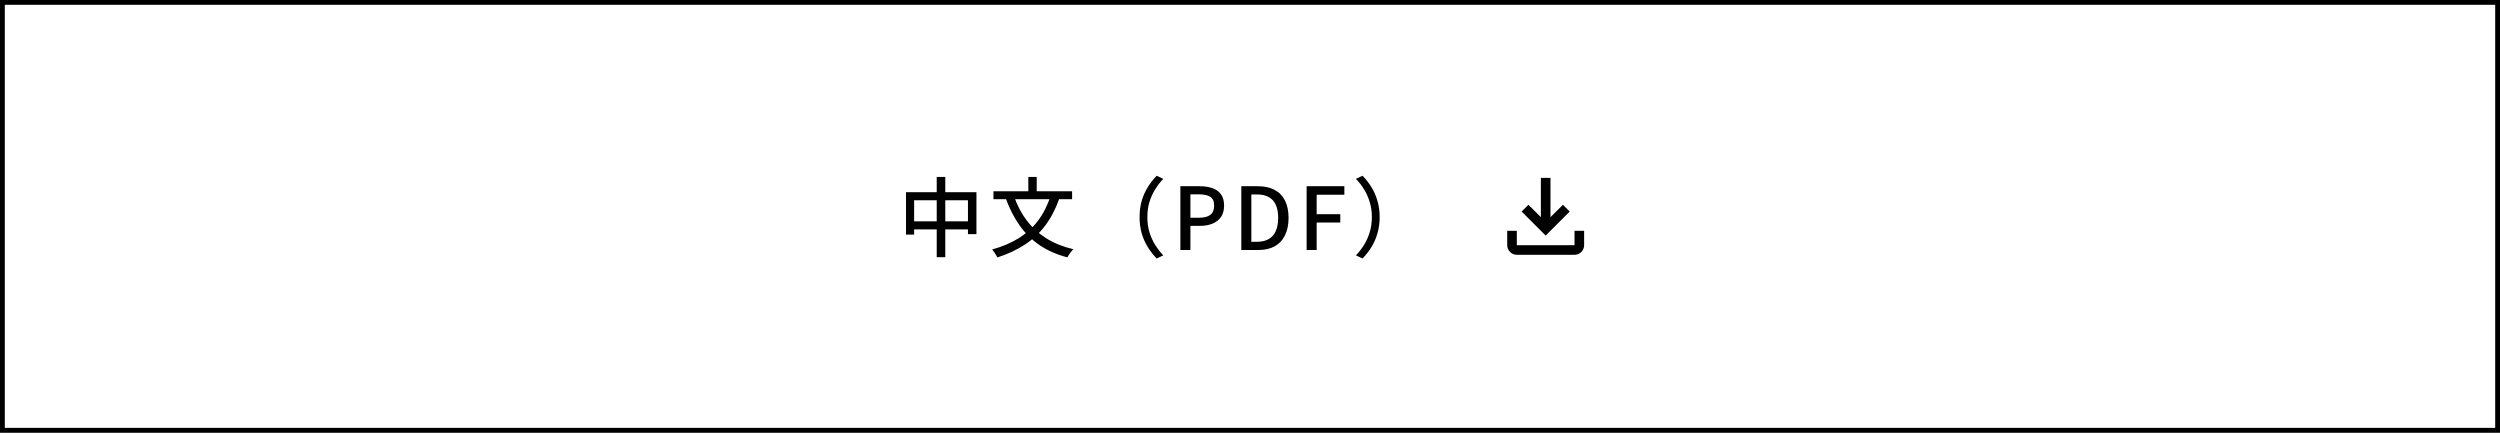
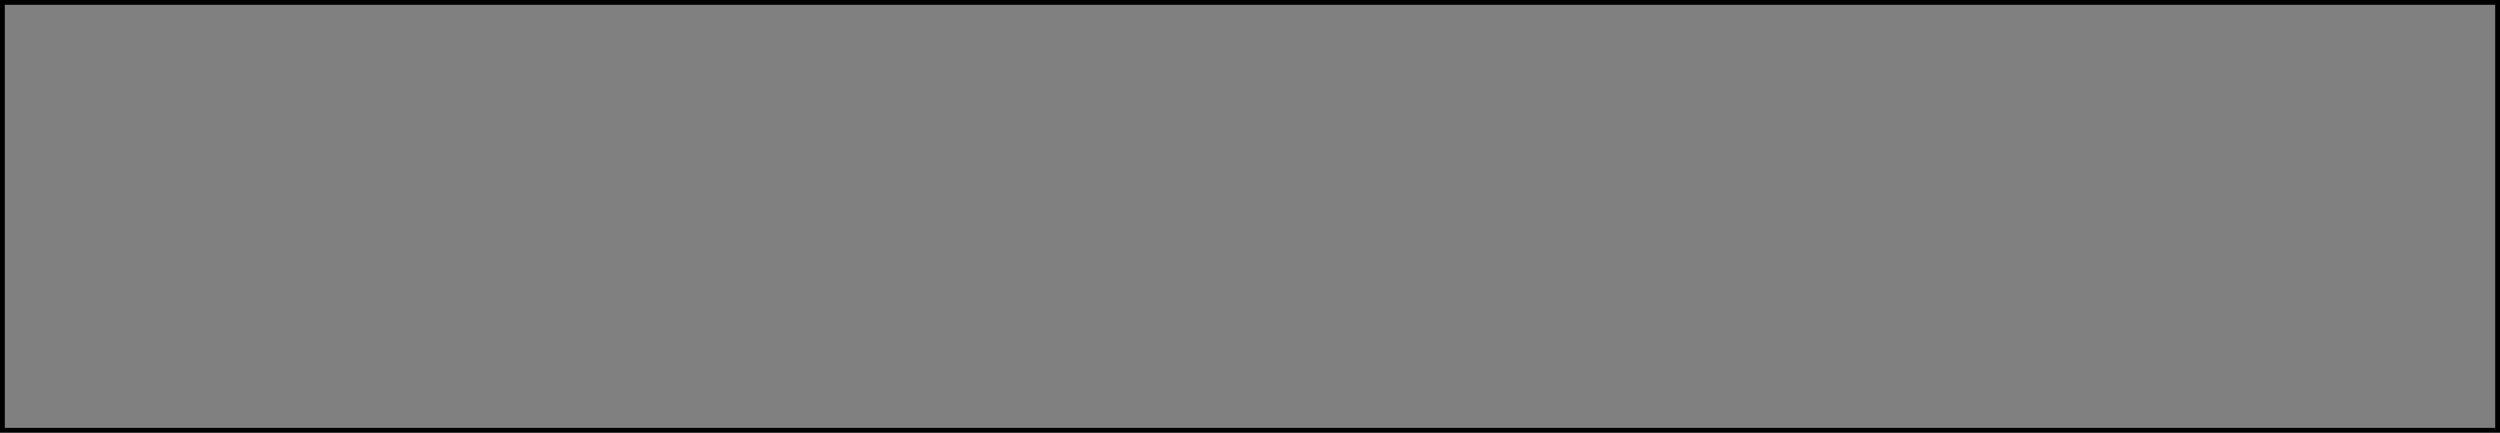
<svg xmlns="http://www.w3.org/2000/svg" width="520" height="90" viewBox="0 0 520 90" fill="none">
  <rect x="0" y="0" width="520" height="90" fill="#808080" stroke="none" />
-   <rect x="0.5" y="0.5" width="519" height="89" fill="white" />
  <rect x="0.5" y="0.5" width="519" height="89" stroke="black" />
-   <path d="M188.447 39.976H203.099V48.706H201.335V41.65H190.139V48.796H188.447V39.976ZM189.329 46.042H202.343V47.716H189.329V46.042ZM194.837 36.808H196.619V53.494H194.837V36.808ZM218.553 40.66L220.371 41.2C219.615 43.372 218.643 45.256 217.455 46.852C216.267 48.436 214.845 49.774 213.189 50.866C211.533 51.958 209.619 52.852 207.447 53.548C207.387 53.404 207.291 53.23 207.159 53.026C207.039 52.822 206.907 52.612 206.763 52.396C206.619 52.192 206.487 52.024 206.367 51.892C208.479 51.304 210.327 50.518 211.911 49.534C213.495 48.55 214.833 47.332 215.925 45.88C217.029 44.416 217.905 42.676 218.553 40.66ZM210.903 40.768C211.539 42.64 212.409 44.314 213.513 45.79C214.617 47.266 215.979 48.52 217.599 49.552C219.219 50.572 221.103 51.334 223.251 51.838C223.119 51.97 222.969 52.138 222.801 52.342C222.645 52.546 222.495 52.75 222.351 52.954C222.219 53.17 222.105 53.362 222.009 53.53C219.777 52.942 217.845 52.09 216.213 50.974C214.581 49.846 213.195 48.472 212.055 46.852C210.915 45.232 209.967 43.378 209.211 41.29L210.903 40.768ZM206.637 39.778H222.999V41.434H206.637V39.778ZM213.891 36.808H215.637V40.786H213.891V36.808ZM237.031 45.16C237.031 43.936 237.181 42.802 237.481 41.758C237.793 40.714 238.219 39.76 238.759 38.896C239.299 38.032 239.911 37.252 240.595 36.556L241.963 37.204C241.303 37.888 240.727 38.638 240.235 39.454C239.743 40.258 239.353 41.134 239.065 42.082C238.789 43.018 238.651 44.044 238.651 45.16C238.651 46.264 238.789 47.29 239.065 48.238C239.353 49.186 239.743 50.062 240.235 50.866C240.727 51.67 241.303 52.42 241.963 53.116L240.595 53.764C239.911 53.068 239.299 52.288 238.759 51.424C238.219 50.56 237.793 49.606 237.481 48.562C237.181 47.506 237.031 46.372 237.031 45.16ZM245.519 52V38.734H249.533C250.529 38.734 251.405 38.866 252.161 39.13C252.917 39.382 253.511 39.802 253.943 40.39C254.387 40.966 254.609 41.758 254.609 42.766C254.609 43.726 254.393 44.518 253.961 45.142C253.529 45.754 252.935 46.216 252.179 46.528C251.435 46.828 250.577 46.978 249.605 46.978H247.607V52H245.519ZM247.607 45.286H249.425C250.469 45.286 251.249 45.082 251.765 44.674C252.281 44.266 252.539 43.63 252.539 42.766C252.539 41.878 252.269 41.266 251.729 40.93C251.189 40.594 250.391 40.426 249.335 40.426H247.607V45.286ZM258.191 52V38.734H261.629C262.997 38.734 264.155 38.986 265.103 39.49C266.051 39.982 266.771 40.714 267.263 41.686C267.767 42.658 268.019 43.87 268.019 45.322C268.019 46.762 267.767 47.98 267.263 48.976C266.771 49.972 266.057 50.728 265.121 51.244C264.185 51.748 263.057 52 261.737 52H258.191ZM260.279 50.29H261.485C262.433 50.29 263.231 50.104 263.879 49.732C264.539 49.36 265.031 48.808 265.355 48.076C265.691 47.332 265.859 46.414 265.859 45.322C265.859 44.218 265.691 43.306 265.355 42.586C265.031 41.866 264.539 41.332 263.879 40.984C263.231 40.624 262.433 40.444 261.485 40.444H260.279V50.29ZM271.777 52V38.734H279.625V40.498H273.865V44.548H278.779V46.294H273.865V52H271.777ZM286.969 45.16C286.969 46.372 286.813 47.506 286.501 48.562C286.201 49.606 285.781 50.56 285.241 51.424C284.701 52.288 284.089 53.068 283.405 53.764L282.037 53.116C282.697 52.42 283.273 51.67 283.765 50.866C284.257 50.062 284.641 49.186 284.917 48.238C285.205 47.29 285.349 46.264 285.349 45.16C285.349 44.044 285.205 43.018 284.917 42.082C284.641 41.134 284.257 40.258 283.765 39.454C283.273 38.638 282.697 37.888 282.037 37.204L283.405 36.556C284.089 37.252 284.701 38.032 285.241 38.896C285.781 39.76 286.201 40.714 286.501 41.758C286.813 42.802 286.969 43.936 286.969 45.16Z" fill="black" />
-   <path d="M327.5 48V51H315.5V48H313.5V51C313.5 52.1 314.4 53 315.5 53H327.5C328.6 53 329.5 52.1 329.5 51V48H327.5ZM326.5 44L325.09 42.59L322.5 45.17V37H320.5V45.17L317.91 42.59L316.5 44L321.5 49L326.5 44Z" fill="black" />
</svg>